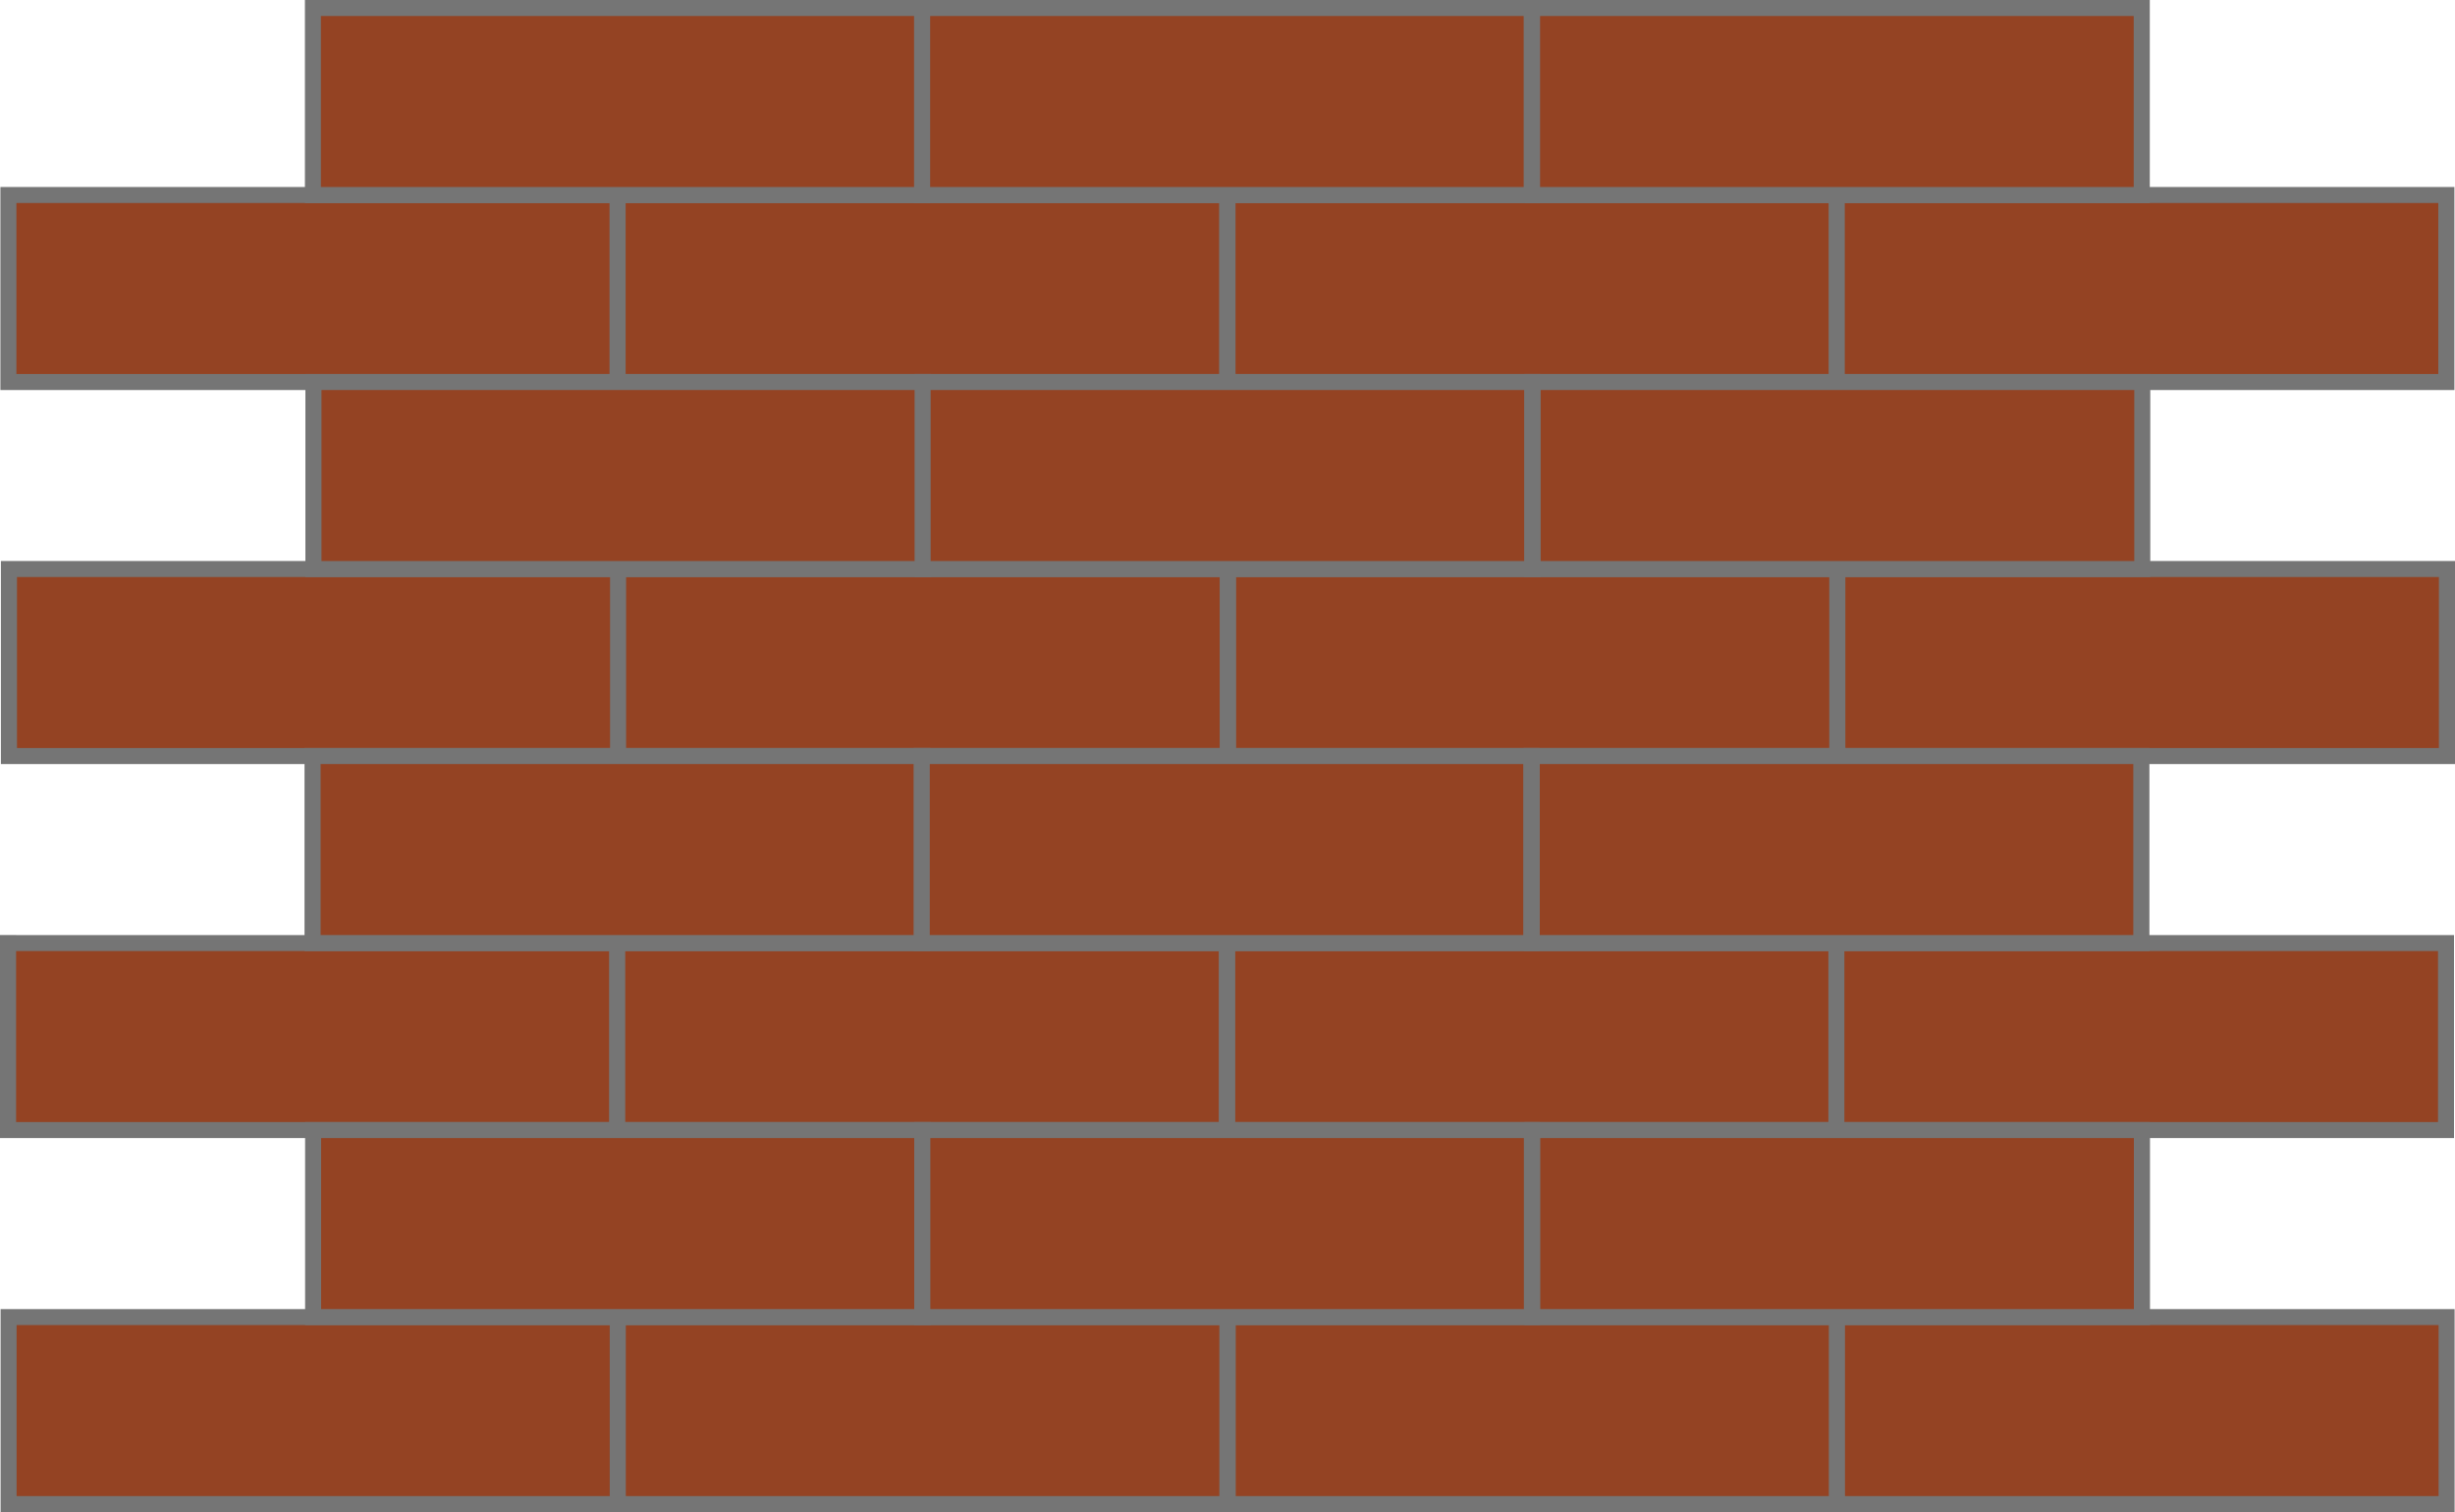
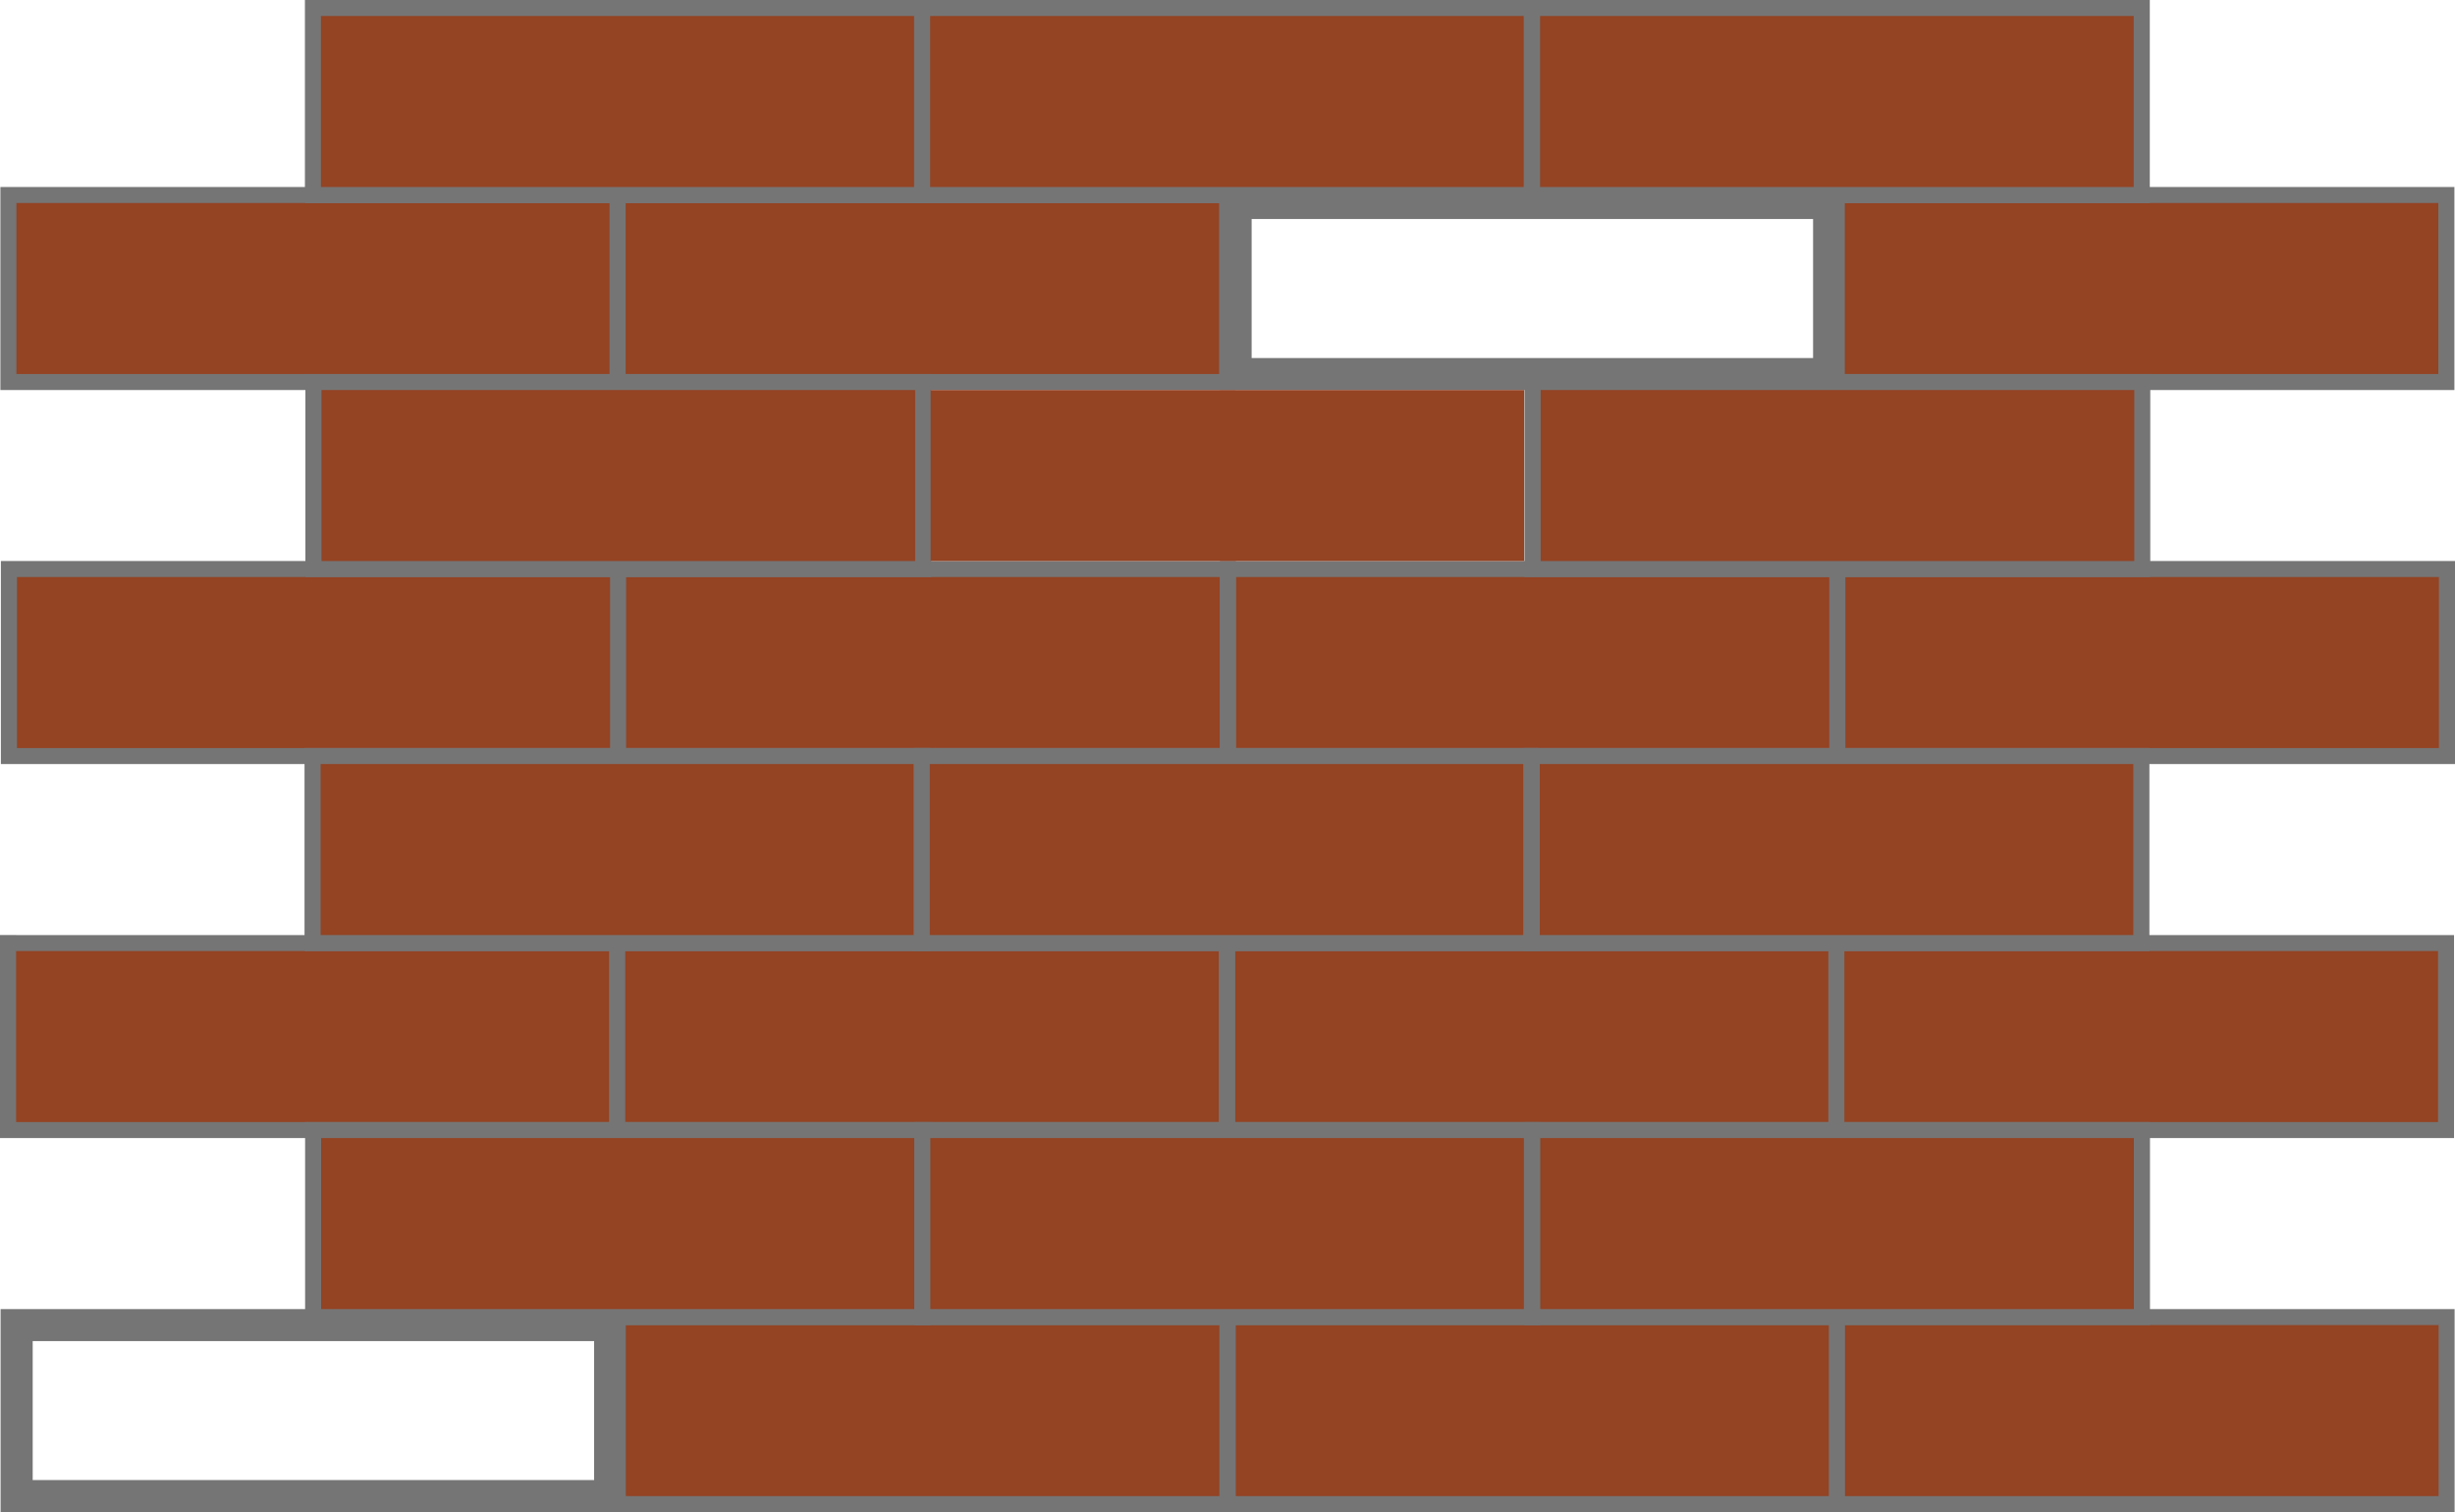
<svg xmlns="http://www.w3.org/2000/svg" xml:space="preserve" width="269.61mm" height="166.089mm" version="1.1" style="shape-rendering:geometricPrecision; text-rendering:geometricPrecision; image-rendering:optimizeQuality; fill-rule:evenodd; clip-rule:evenodd" viewBox="0 0 25161 15500">
  <defs>
    <style type="text/css"> .fil1 {fill:#944323} .fil0 {fill:#757575;fill-rule:nonzero} </style>
  </defs>
  <g id="Слой_x0020_1">
    <g id="_516301374336">
      <g>
        <g>
          <path class="fil0" d="M6252 2245l-6084 0 0 -328 6084 0 164 164 -164 164zm0 -328l164 0 0 164 -164 -164zm-165 1917l0 -1753 329 0 0 1753 -164 164 -165 -164zm329 0l0 164 -164 0 164 -164zm-6248 -164l6084 0 0 328 -6084 0 -164 -164 164 -164zm0 328l-164 0 0 -164 164 164zm165 -1917l0 1753 -329 0 0 -1753 164 -164 165 164zm-329 0l0 -164 164 0 -164 164z" />
          <polygon id="1" class="fil1" points="168,2081 6252,2081 6252,3834 168,3834 " />
        </g>
        <g>
          <path class="fil0" d="M12495 2245l-6083 0 0 -328 6083 0 165 164 -165 164zm0 -328l165 0 0 164 -165 -164zm-164 1917l0 -1753 329 0 0 1753 -165 164 -164 -164zm329 0l0 164 -165 0 165 -164zm-6248 -164l6083 0 0 328 -6083 0 -165 -164 165 -164zm0 328l-165 0 0 -164 165 164zm164 -1917l0 1753 -329 0 0 -1753 165 -164 164 164zm-329 0l0 -164 165 0 -165 164z" />
          <polygon id="1" class="fil1" points="6412,2081 12495,2081 12495,3834 6412,3834 " />
        </g>
        <g>
          <path class="fil0" d="M18747 2245l-6084 0 0 -328 6084 0 165 164 -165 164zm0 -328l165 0 0 164 -165 -164zm-165 1917l0 -1753 330 0 0 1753 -165 164 -165 -164zm330 0l0 164 -165 0 165 -164zm-6249 -164l6084 0 0 328 -6084 0 -164 -164 164 -164zm0 328l-164 0 0 -164 164 164zm165 -1917l0 1753 -329 0 0 -1753 164 -164 165 164zm-329 0l0 -164 164 0 -164 164z" />
-           <polygon id="1" class="fil1" points="12663,2081 18747,2081 18747,3834 12663,3834 " />
        </g>
        <g>
          <path class="fil0" d="M24990 2245l-6083 0 0 -328 6083 0 165 164 -165 164zm0 -328l165 0 0 164 -165 -164zm-164 1917l0 -1753 329 0 0 1753 -165 164 -164 -164zm329 0l0 164 -165 0 165 -164zm-6248 -164l6083 0 0 328 -6083 0 -165 -164 165 -164zm0 328l-165 0 0 -164 165 164zm164 -1917l0 1753 -329 0 0 -1753 165 -164 164 164zm-329 0l0 -164 165 0 -165 164z" />
          <polygon id="1" class="fil1" points="18907,2081 24990,2081 24990,3834 18907,3834 " />
        </g>
      </g>
      <g>
        <g>
          <path class="fil0" d="M9373 328l-6084 0 0 -328 6084 0 164 164 -164 164zm0 -328l164 0 0 164 -164 -164zm-165 1917l0 -1753 329 0 0 1753 -164 164 -165 -164zm329 0l0 164 -164 0 164 -164zm-6248 -164l6084 0 0 328 -6084 0 -164 -164 164 -164zm0 328l-164 0 0 -164 164 164zm165 -1917l0 1753 -329 0 0 -1753 164 -164 165 164zm-329 0l0 -164 164 0 -164 164z" />
          <polygon id="1" class="fil1" points="3289,164 9373,164 9373,1917 3289,1917 " />
        </g>
        <g>
          <path class="fil0" d="M15616 328l-6083 0 0 -328 6083 0 165 164 -165 164zm0 -328l165 0 0 164 -165 -164zm-164 1917l0 -1753 329 0 0 1753 -165 164 -164 -164zm329 0l0 164 -165 0 165 -164zm-6248 -164l6083 0 0 328 -6083 0 -165 -164 165 -164zm0 328l-165 0 0 -164 165 164zm164 -1917l0 1753 -329 0 0 -1753 165 -164 164 164zm-329 0l0 -164 165 0 -165 164z" />
          <polygon id="1" class="fil1" points="9533,164 15616,164 15616,1917 9533,1917 " />
        </g>
        <g>
          <path class="fil0" d="M21868 328l-6084 0 0 -328 6084 0 165 164 -165 164zm0 -328l165 0 0 164 -165 -164zm-165 1917l0 -1753 330 0 0 1753 -165 164 -165 -164zm330 0l0 164 -165 0 165 -164zm-6249 -164l6084 0 0 328 -6084 0 -164 -164 164 -164zm0 328l-164 0 0 -164 164 164zm165 -1917l0 1753 -329 0 0 -1753 164 -164 165 164zm-329 0l0 -164 164 0 -164 164z" />
          <polygon id="1" class="fil1" points="15784,164 21868,164 21868,1917 15784,1917 " />
        </g>
      </g>
      <g>
        <g>
          <path class="fil0" d="M6258 6079l-6084 0 0 -328 6084 0 164 164 -164 164zm0 -328l164 0 0 164 -164 -164zm-165 1917l0 -1753 329 0 0 1753 -164 164 -165 -164zm329 0l0 164 -164 0 164 -164zm-6248 -164l6084 0 0 328 -6084 0 -165 -164 165 -164zm0 328l-165 0 0 -164 165 164zm165 -1917l0 1753 -330 0 0 -1753 165 -164 165 164zm-330 0l0 -164 165 0 -165 164z" />
          <polygon id="1" class="fil1" points="174,5915 6258,5915 6258,7668 174,7668 " />
        </g>
        <g>
          <path class="fil0" d="M12501 6079l-6084 0 0 -328 6084 0 165 164 -165 164zm0 -328l165 0 0 164 -165 -164zm-165 1917l0 -1753 330 0 0 1753 -165 164 -165 -164zm330 0l0 164 -165 0 165 -164zm-6249 -164l6084 0 0 328 -6084 0 -164 -164 164 -164zm0 328l-164 0 0 -164 164 164zm165 -1917l0 1753 -329 0 0 -1753 164 -164 165 164zm-329 0l0 -164 164 0 -164 164z" />
          <polygon id="1" class="fil1" points="6417,5915 12501,5915 12501,7668 6417,7668 " />
        </g>
        <g>
          <path class="fil0" d="M18753 6079l-6084 0 0 -328 6084 0 164 164 -164 164zm0 -328l164 0 0 164 -164 -164zm-165 1917l0 -1753 329 0 0 1753 -164 164 -165 -164zm329 0l0 164 -164 0 164 -164zm-6248 -164l6084 0 0 328 -6084 0 -165 -164 165 -164zm0 328l-165 0 0 -164 165 164zm165 -1917l0 1753 -330 0 0 -1753 165 -164 165 164zm-330 0l0 -164 165 0 -165 164z" />
          <polygon id="1" class="fil1" points="12669,5915 18753,5915 18753,7668 12669,7668 " />
        </g>
        <g>
          <path class="fil0" d="M24996 6079l-6083 0 0 -328 6083 0 165 164 -165 164zm0 -328l165 0 0 164 -165 -164zm-164 1917l0 -1753 329 0 0 1753 -165 164 -164 -164zm329 0l0 164 -165 0 165 -164zm-6248 -164l6083 0 0 328 -6083 0 -165 -164 165 -164zm0 328l-165 0 0 -164 165 164zm164 -1917l0 1753 -329 0 0 -1753 165 -164 164 164zm-329 0l0 -164 165 0 -165 164z" />
          <polygon id="1" class="fil1" points="18913,5915 24996,5915 24996,7668 18913,7668 " />
        </g>
      </g>
      <g>
        <g>
          <path class="fil0" d="M9379 4162l-6084 0 0 -328 6084 0 164 164 -164 164zm0 -328l164 0 0 164 -164 -164zm-165 1917l0 -1753 329 0 0 1753 -164 164 -165 -164zm329 0l0 164 -164 0 164 -164zm-6248 -164l6084 0 0 328 -6084 0 -165 -164 165 -164zm0 328l-165 0 0 -164 165 164zm165 -1917l0 1753 -330 0 0 -1753 165 -164 165 164zm-330 0l0 -164 165 0 -165 164z" />
          <polygon id="1" class="fil1" points="3295,3998 9379,3998 9379,5751 3295,5751 " />
        </g>
        <g>
-           <path class="fil0" d="M15622 4162l-6084 0 0 -328 6084 0 165 164 -165 164zm0 -328l165 0 0 164 -165 -164zm-165 1917l0 -1753 330 0 0 1753 -165 164 -165 -164zm330 0l0 164 -165 0 165 -164zm-6249 -164l6084 0 0 328 -6084 0 -164 -164 164 -164zm0 328l-164 0 0 -164 164 164zm165 -1917l0 1753 -329 0 0 -1753 164 -164 165 164zm-329 0l0 -164 164 0 -164 164z" />
          <polygon id="1" class="fil1" points="9538,3998 15622,3998 15622,5751 9538,5751 " />
        </g>
        <g>
          <path class="fil0" d="M21874 4162l-6084 0 0 -328 6084 0 164 164 -164 164zm0 -328l164 0 0 164 -164 -164zm-165 1917l0 -1753 329 0 0 1753 -164 164 -165 -164zm329 0l0 164 -164 0 164 -164zm-6248 -164l6084 0 0 328 -6084 0 -165 -164 165 -164zm0 328l-165 0 0 -164 165 164zm165 -1917l0 1753 -330 0 0 -1753 165 -164 165 164zm-330 0l0 -164 165 0 -165 164z" />
          <polygon id="1" class="fil1" points="15790,3998 21874,3998 21874,5751 15790,5751 " />
        </g>
      </g>
      <g>
        <g>
          <path class="fil0" d="M6248 9913l-6083 0 0 -328 6083 0 165 164 -165 164zm0 -328l165 0 0 164 -165 -164zm-164 1917l0 -1753 329 0 0 1753 -165 164 -164 -164zm329 0l0 164 -165 0 165 -164zm-6248 -164l6083 0 0 328 -6083 0 -165 -164 165 -164zm0 328l-165 0 0 -164 165 164zm164 -1917l0 1753 -329 0 0 -1753 165 -164 164 164zm-329 0l0 -164 165 0 -165 164z" />
          <polygon id="1" class="fil1" points="165,9749 6248,9749 6248,11502 165,11502 " />
        </g>
        <g>
          <path class="fil0" d="M12492 9913l-6084 0 0 -328 6084 0 164 164 -164 164zm0 -328l164 0 0 164 -164 -164zm-165 1917l0 -1753 329 0 0 1753 -164 164 -165 -164zm329 0l0 164 -164 0 164 -164zm-6248 -164l6084 0 0 328 -6084 0 -165 -164 165 -164zm0 328l-165 0 0 -164 165 164zm165 -1917l0 1753 -330 0 0 -1753 165 -164 165 164zm-330 0l0 -164 165 0 -165 164z" />
          <polygon id="1" class="fil1" points="6408,9749 12492,9749 12492,11502 6408,11502 " />
        </g>
        <g>
          <path class="fil0" d="M18743 9913l-6083 0 0 -328 6083 0 165 164 -165 164zm0 -328l165 0 0 164 -165 -164zm-164 1917l0 -1753 329 0 0 1753 -165 164 -164 -164zm329 0l0 164 -165 0 165 -164zm-6248 -164l6083 0 0 328 -6083 0 -165 -164 165 -164zm0 328l-165 0 0 -164 165 164zm164 -1917l0 1753 -329 0 0 -1753 165 -164 164 164zm-329 0l0 -164 165 0 -165 164z" />
          <polygon id="1" class="fil1" points="12660,9749 18743,9749 18743,11502 12660,11502 " />
        </g>
        <g>
          <path class="fil0" d="M24987 9913l-6084 0 0 -328 6084 0 164 164 -164 164zm0 -328l164 0 0 164 -164 -164zm-165 1917l0 -1753 329 0 0 1753 -164 164 -165 -164zm329 0l0 164 -164 0 164 -164zm-6248 -164l6084 0 0 328 -6084 0 -164 -164 164 -164zm0 328l-164 0 0 -164 164 164zm165 -1917l0 1753 -329 0 0 -1753 164 -164 165 164zm-329 0l0 -164 164 0 -164 164z" />
          <polygon id="1" class="fil1" points="18903,9749 24987,9749 24987,11502 18903,11502 " />
        </g>
      </g>
      <g>
        <g>
          <path class="fil0" d="M9369 7996l-6083 0 0 -328 6083 0 165 164 -165 164zm0 -328l165 0 0 164 -165 -164zm-164 1917l0 -1753 329 0 0 1753 -165 164 -164 -164zm329 0l0 164 -165 0 165 -164zm-6248 -164l6083 0 0 328 -6083 0 -165 -164 165 -164zm0 328l-165 0 0 -164 165 164zm164 -1917l0 1753 -329 0 0 -1753 165 -164 164 164zm-329 0l0 -164 165 0 -165 164z" />
          <polygon id="1" class="fil1" points="3286,7832 9369,7832 9369,9585 3286,9585 " />
        </g>
        <g>
          <path class="fil0" d="M15613 7996l-6084 0 0 -328 6084 0 164 164 -164 164zm0 -328l164 0 0 164 -164 -164zm-165 1917l0 -1753 329 0 0 1753 -164 164 -165 -164zm329 0l0 164 -164 0 164 -164zm-6248 -164l6084 0 0 328 -6084 0 -165 -164 165 -164zm0 328l-165 0 0 -164 165 164zm165 -1917l0 1753 -330 0 0 -1753 165 -164 165 164zm-330 0l0 -164 165 0 -165 164z" />
          <polygon id="1" class="fil1" points="9529,7832 15613,7832 15613,9585 9529,9585 " />
        </g>
        <g>
          <path class="fil0" d="M21864 7996l-6083 0 0 -328 6083 0 165 164 -165 164zm0 -328l165 0 0 164 -165 -164zm-164 1917l0 -1753 329 0 0 1753 -165 164 -164 -164zm329 0l0 164 -165 0 165 -164zm-6248 -164l6083 0 0 328 -6083 0 -165 -164 165 -164zm0 328l-165 0 0 -164 165 164zm164 -1917l0 1753 -329 0 0 -1753 165 -164 164 164zm-329 0l0 -164 165 0 -165 164z" />
          <polygon id="1" class="fil1" points="15781,7832 21864,7832 21864,9585 15781,9585 " />
        </g>
      </g>
      <g>
        <g>
          <path class="fil0" d="M6254 13747l-6084 0 0 -328 6084 0 165 164 -165 164zm0 -328l165 0 0 164 -165 -164zm-165 1917l0 -1753 330 0 0 1753 -165 164 -165 -164zm330 0l0 164 -165 0 165 -164zm-6249 -164l6084 0 0 328 -6084 0 -164 -164 164 -164zm0 328l-164 0 0 -164 164 164zm165 -1917l0 1753 -329 0 0 -1753 164 -164 165 164zm-329 0l0 -164 164 0 -164 164z" />
-           <polygon id="1" class="fil1" points="170,13583 6254,13583 6254,15336 170,15336 " />
        </g>
        <g>
          <path class="fil0" d="M12497 13747l-6083 0 0 -328 6083 0 165 164 -165 164zm0 -328l165 0 0 164 -165 -164zm-164 1917l0 -1753 329 0 0 1753 -165 164 -164 -164zm329 0l0 164 -165 0 165 -164zm-6248 -164l6083 0 0 328 -6083 0 -165 -164 165 -164zm0 328l-165 0 0 -164 165 164zm164 -1917l0 1753 -329 0 0 -1753 165 -164 164 164zm-329 0l0 -164 165 0 -165 164z" />
          <polygon id="1" class="fil1" points="6414,13583 12497,13583 12497,15336 6414,15336 " />
        </g>
        <g>
          <path class="fil0" d="M18749 13747l-6084 0 0 -328 6084 0 165 164 -165 164zm0 -328l165 0 0 164 -165 -164zm-164 1917l0 -1753 329 0 0 1753 -165 164 -164 -164zm329 0l0 164 -165 0 165 -164zm-6249 -164l6084 0 0 328 -6084 0 -164 -164 164 -164zm0 328l-164 0 0 -164 164 164zm165 -1917l0 1753 -329 0 0 -1753 164 -164 165 164zm-329 0l0 -164 164 0 -164 164z" />
          <polygon id="1" class="fil1" points="12665,13583 18749,13583 18749,15336 12665,15336 " />
        </g>
        <g>
          <path class="fil0" d="M24993 13747l-6084 0 0 -328 6084 0 164 164 -164 164zm0 -328l164 0 0 164 -164 -164zm-165 1917l0 -1753 329 0 0 1753 -164 164 -165 -164zm329 0l0 164 -164 0 164 -164zm-6248 -164l6084 0 0 328 -6084 0 -165 -164 165 -164zm0 328l-165 0 0 -164 165 164zm165 -1917l0 1753 -330 0 0 -1753 165 -164 165 164zm-330 0l0 -164 165 0 -165 164z" />
          <polygon id="1" class="fil1" points="18909,13583 24993,13583 24993,15336 18909,15336 " />
        </g>
      </g>
      <g>
        <g>
          <path class="fil0" d="M9375 11830l-6084 0 0 -328 6084 0 165 164 -165 164zm0 -328l165 0 0 164 -165 -164zm-165 1917l0 -1753 330 0 0 1753 -165 164 -165 -164zm330 0l0 164 -165 0 165 -164zm-6249 -164l6084 0 0 328 -6084 0 -164 -164 164 -164zm0 328l-164 0 0 -164 164 164zm165 -1917l0 1753 -329 0 0 -1753 164 -164 165 164zm-329 0l0 -164 164 0 -164 164z" />
          <polygon id="1" class="fil1" points="3291,11666 9375,11666 9375,13419 3291,13419 " />
        </g>
        <g>
          <path class="fil0" d="M15618 11830l-6083 0 0 -328 6083 0 165 164 -165 164zm0 -328l165 0 0 164 -165 -164zm-164 1917l0 -1753 329 0 0 1753 -165 164 -164 -164zm329 0l0 164 -165 0 165 -164zm-6248 -164l6083 0 0 328 -6083 0 -165 -164 165 -164zm0 328l-165 0 0 -164 165 164zm164 -1917l0 1753 -329 0 0 -1753 165 -164 164 164zm-329 0l0 -164 165 0 -165 164z" />
          <polygon id="1" class="fil1" points="9535,11666 15618,11666 15618,13419 9535,13419 " />
        </g>
        <g>
          <path class="fil0" d="M21870 11830l-6084 0 0 -328 6084 0 165 164 -165 164zm0 -328l165 0 0 164 -165 -164zm-165 1917l0 -1753 330 0 0 1753 -165 164 -165 -164zm330 0l0 164 -165 0 165 -164zm-6249 -164l6084 0 0 328 -6084 0 -164 -164 164 -164zm0 328l-164 0 0 -164 164 164zm165 -1917l0 1753 -329 0 0 -1753 164 -164 165 164zm-329 0l0 -164 164 0 -164 164z" />
          <polygon id="1" class="fil1" points="15786,11666 21870,11666 21870,13419 15786,13419 " />
        </g>
      </g>
    </g>
  </g>
</svg>